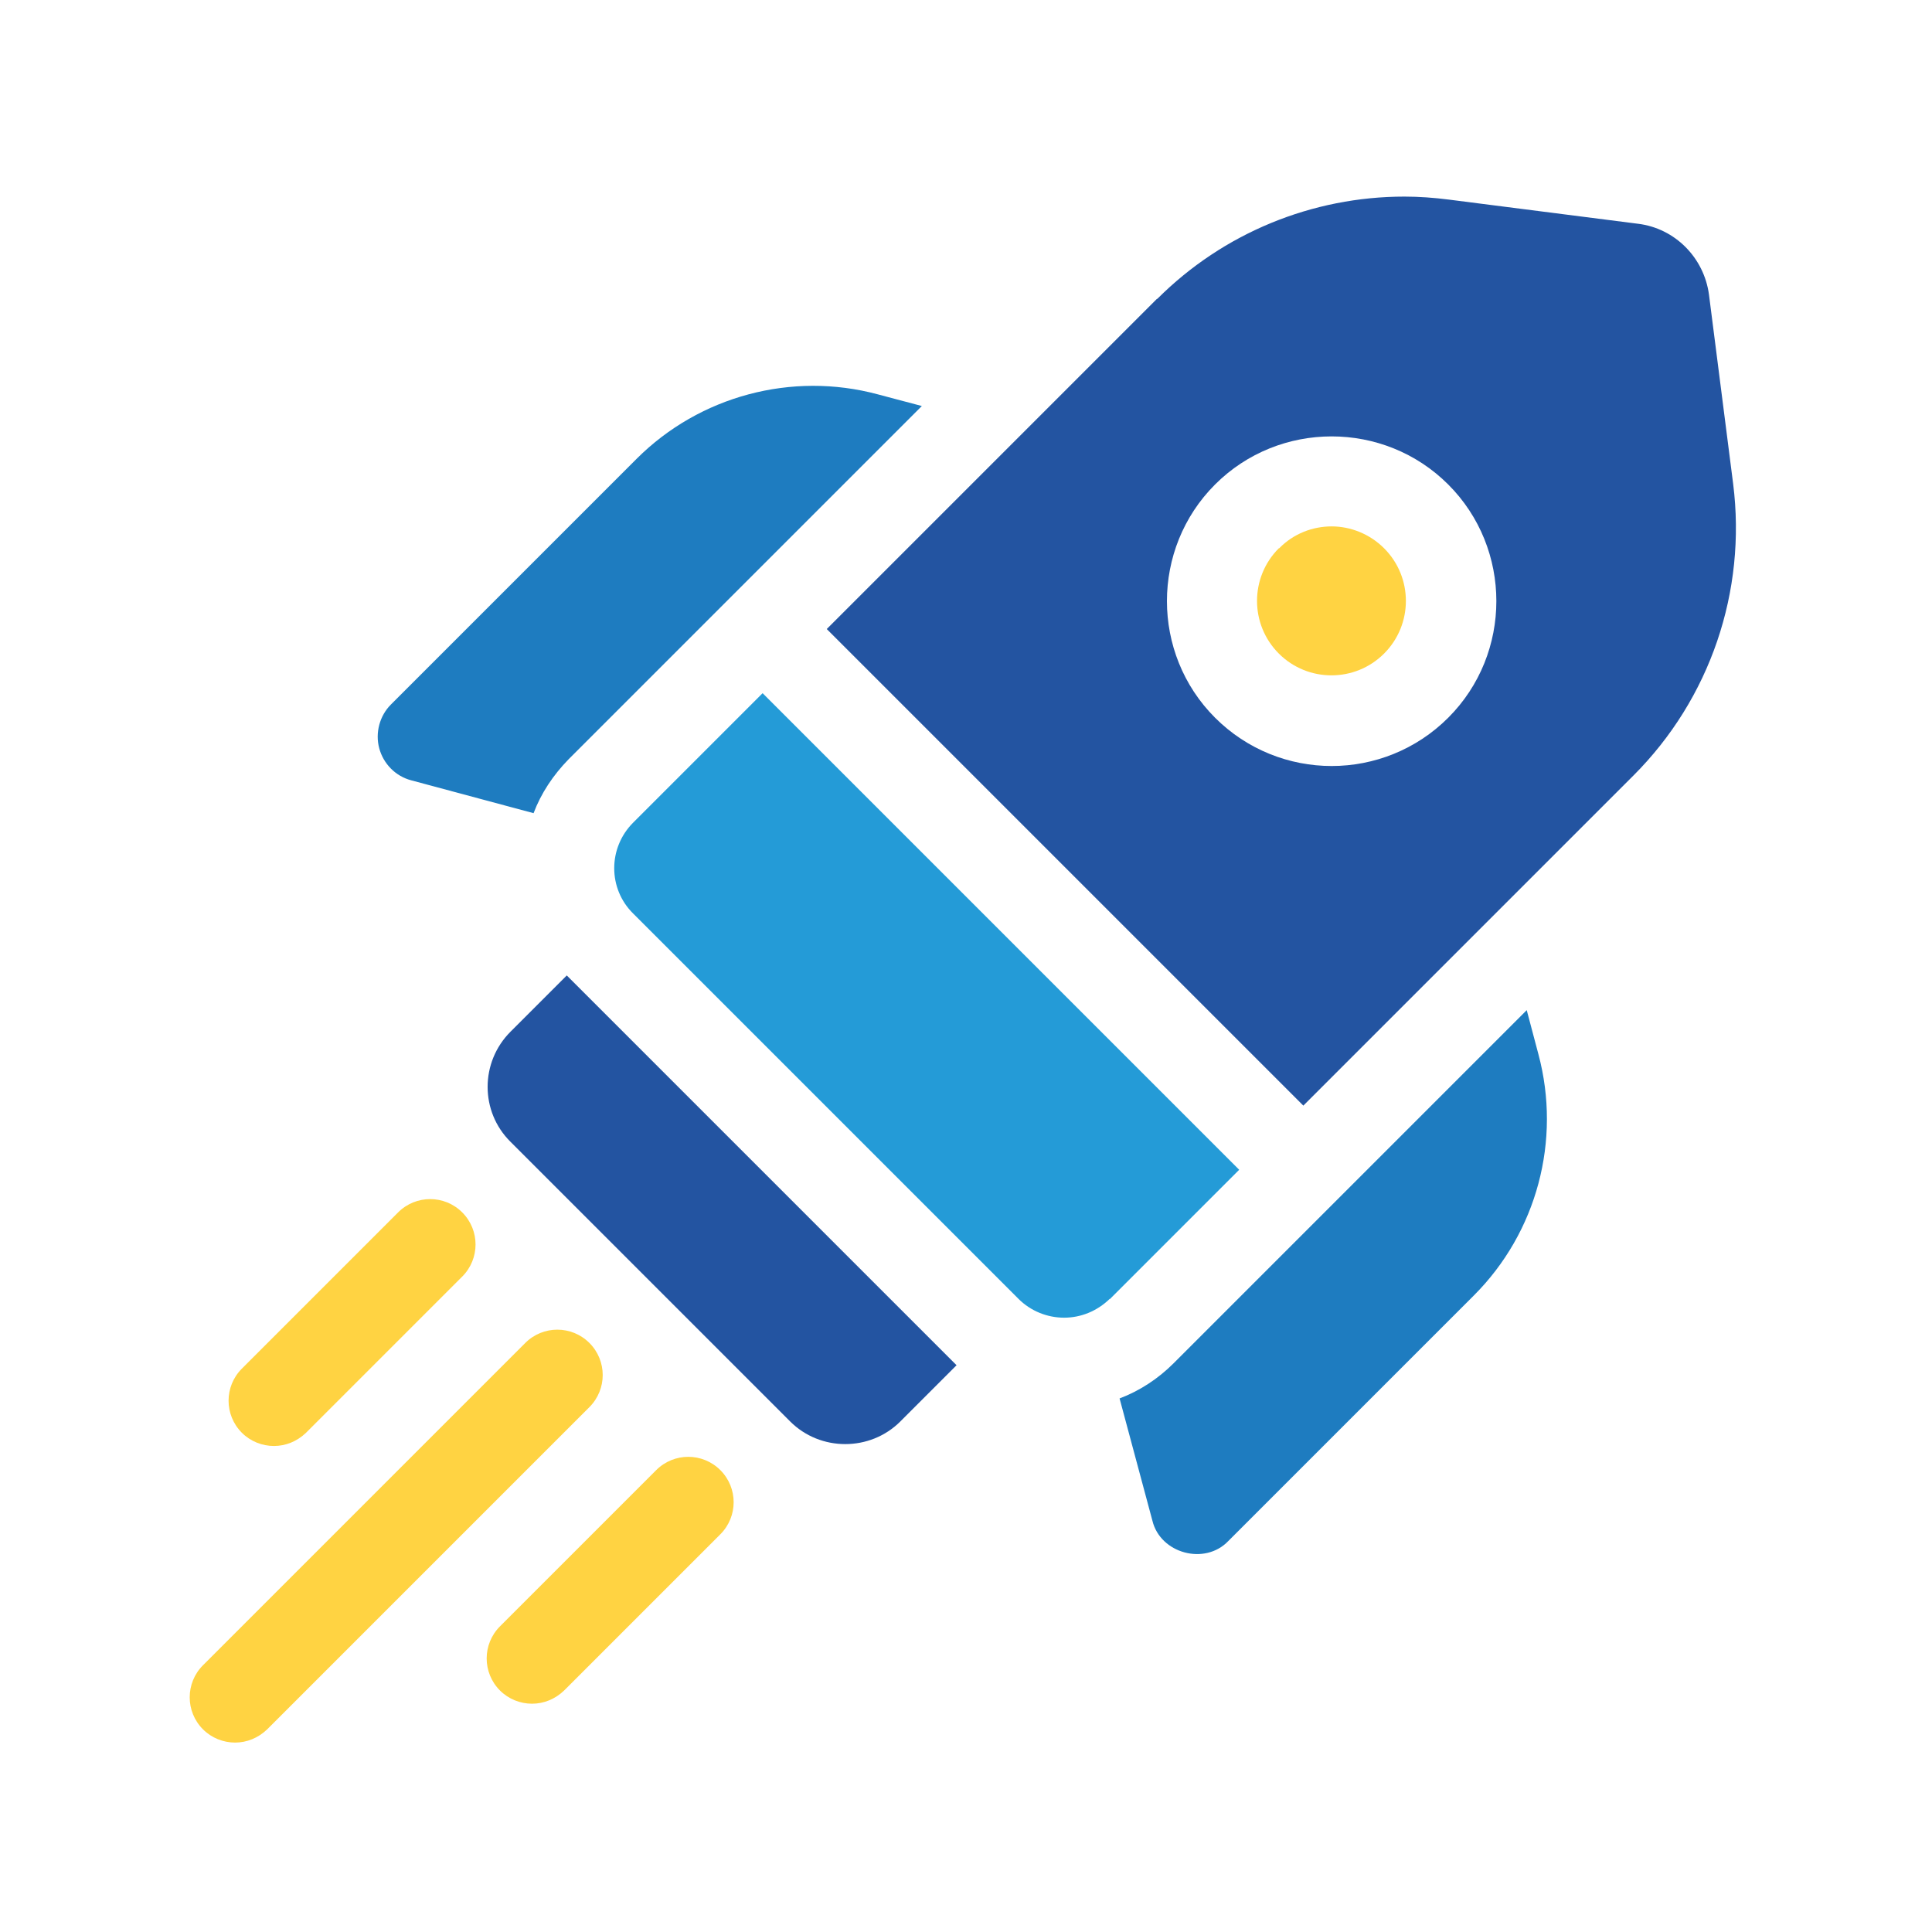
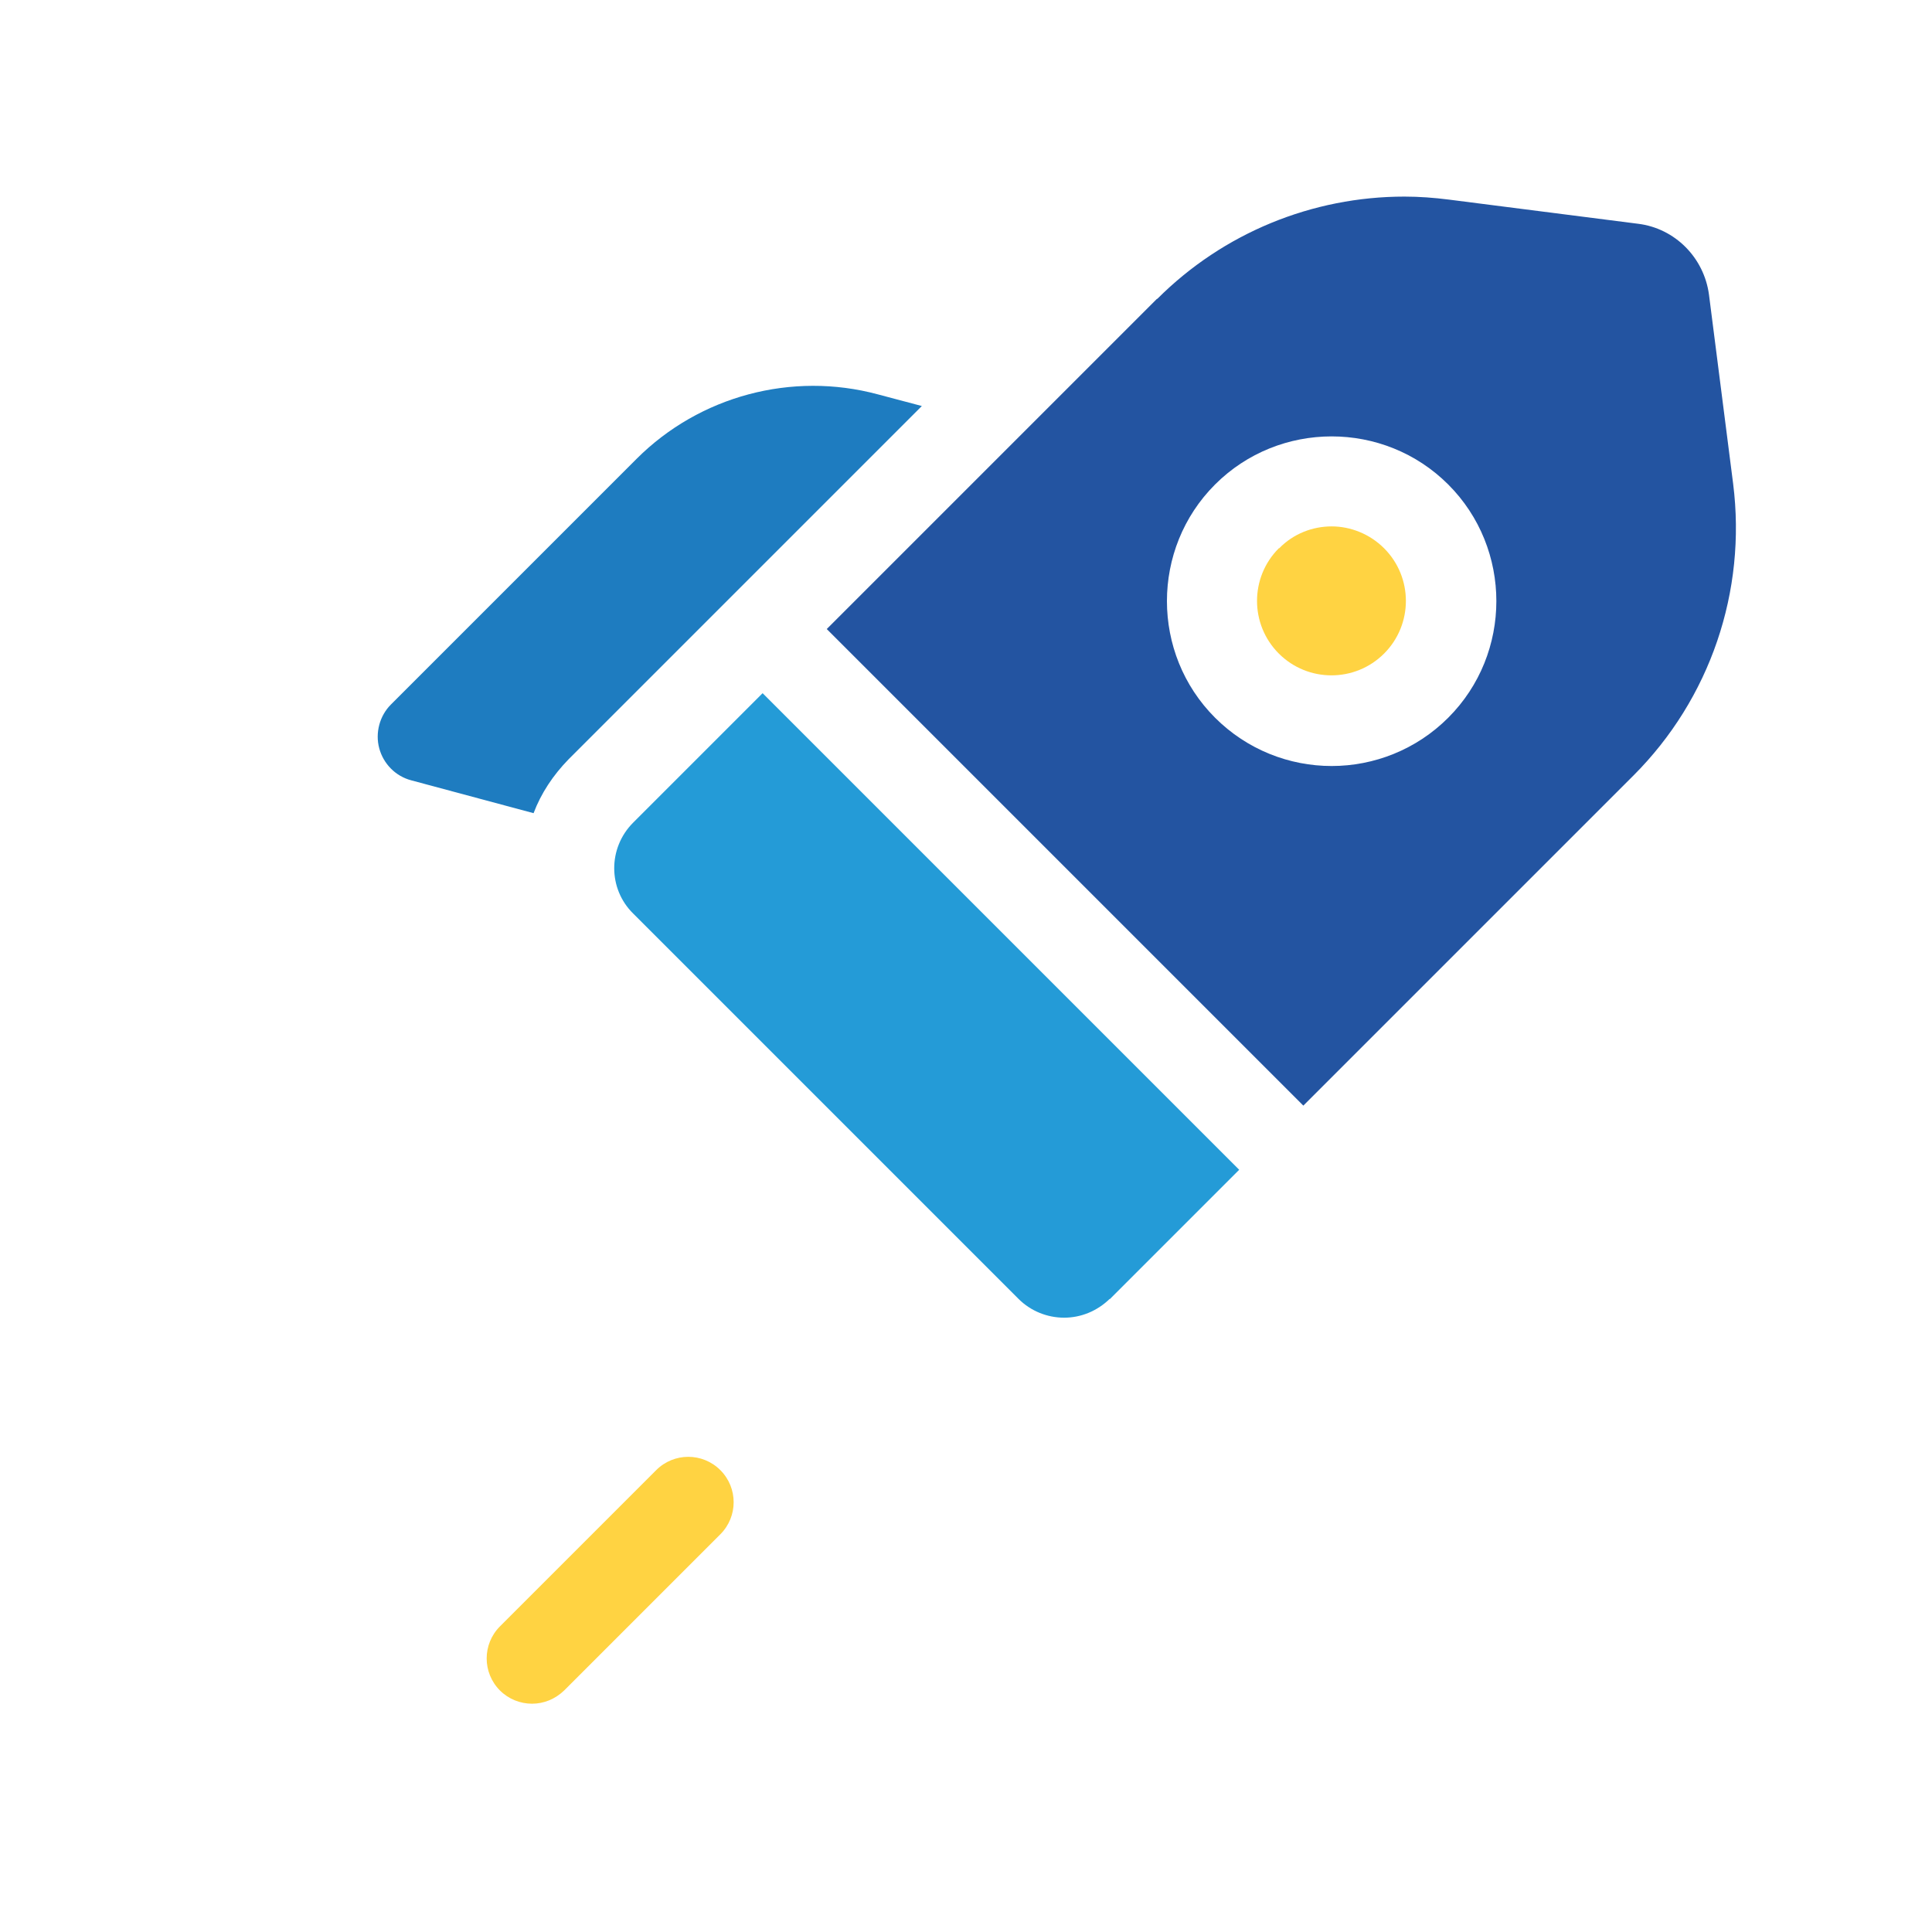
<svg xmlns="http://www.w3.org/2000/svg" id="Livello_1" viewBox="0 0 512 512">
  <defs>
    <style> .st0 { fill: #2354a1; } .st1 { fill: #ffd342; } .st2 { fill: #249bd7; } .st3 { fill: #1e7cc0; } </style>
  </defs>
  <path class="st3" d="M150.8,201.1l93.5-93.5-11.7-3.1c-22.7-6.1-47.2.4-63.9,17.1l-65.1,65.1c-3,3-4.2,7.5-3.1,11.6,1.1,4.1,4.3,7.4,8.5,8.5l32.4,8.7c2-5.3,5.2-10.1,9.3-14.3h0Z" />
-   <path class="st3" d="M311,361.3c-4.1,4.1-9,7.3-14.3,9.3l8.7,32.4c2.1,8.7,13.9,11.9,20.1,5.4l65.1-65.1c16.7-16.7,23.2-41.1,17.1-63.9l-3.1-11.7-93.5,93.5Z" />
-   <path class="st0" d="M150.2,258.5l-14.9,14.9c-8.1,8.1-8.1,21.2,0,29.2l74.1,74.1c4,4,9.3,6,14.6,6s10.6-2,14.6-6l14.9-14.9-103.4-103.4Z" />
-   <path class="st1" d="M156.2,355.9c-4.7-4.7-12.3-4.7-17,0l-85.4,85.4c-4.7,4.7-4.7,12.3,0,17,2.3,2.3,5.4,3.5,8.5,3.5s6.1-1.2,8.5-3.5l85.4-85.4c4.7-4.7,4.7-12.3,0-17h0Z" />
-   <path class="st1" d="M72.6,383.2c3.1,0,6.1-1.2,8.5-3.5l41.4-41.4c4.7-4.7,4.7-12.3,0-17-4.7-4.7-12.3-4.7-17,0l-41.4,41.4c-4.7,4.7-4.7,12.3,0,17,2.3,2.3,5.4,3.5,8.5,3.5Z" />
  <path class="st1" d="M173.9,389.6l-41.4,41.4c-4.7,4.7-4.7,12.3,0,17,2.3,2.3,5.4,3.5,8.5,3.5s6.1-1.2,8.5-3.5l41.4-41.4c4.7-4.7,4.7-12.3,0-17-4.7-4.7-12.3-4.7-17,0Z" />
  <path class="st0" d="M306.6,79.2l-87.5,87.5,126.3,126.3,87.5-87.5c20.3-20.3,30-48.8,26.4-77.3l-6.4-50.1c-1.3-9.8-9-17.6-18.8-18.8l-50.1-6.4c-3.9-.5-7.9-.8-11.8-.8-24.4,0-48,9.6-65.5,27.1h0ZM383.8,190.2c-8.5,8.5-19.7,12.8-30.9,12.8s-22.4-4.3-30.9-12.8c-17-17-17-44.8,0-61.8,17-17,44.8-17,61.8,0,17,17,17,44.8,0,61.8Z" />
  <path class="st2" d="M294.1,344.3l34.3-34.3-126.3-126.3-34.3,34.3c-6.7,6.7-6.7,17.5,0,24.1l102.1,102.1c3.3,3.3,7.7,5,12.1,5,4.4,0,8.7-1.7,12.1-5h0Z" />
  <path class="st1" d="M338.9,145.3c-7.7,7.7-7.7,20.2,0,27.9,7.7,7.7,20.2,7.7,27.9,0,7.7-7.7,7.7-20.2,0-27.9-3.8-3.8-8.9-5.8-13.9-5.8s-10.1,1.9-13.9,5.8Z" />
</svg>